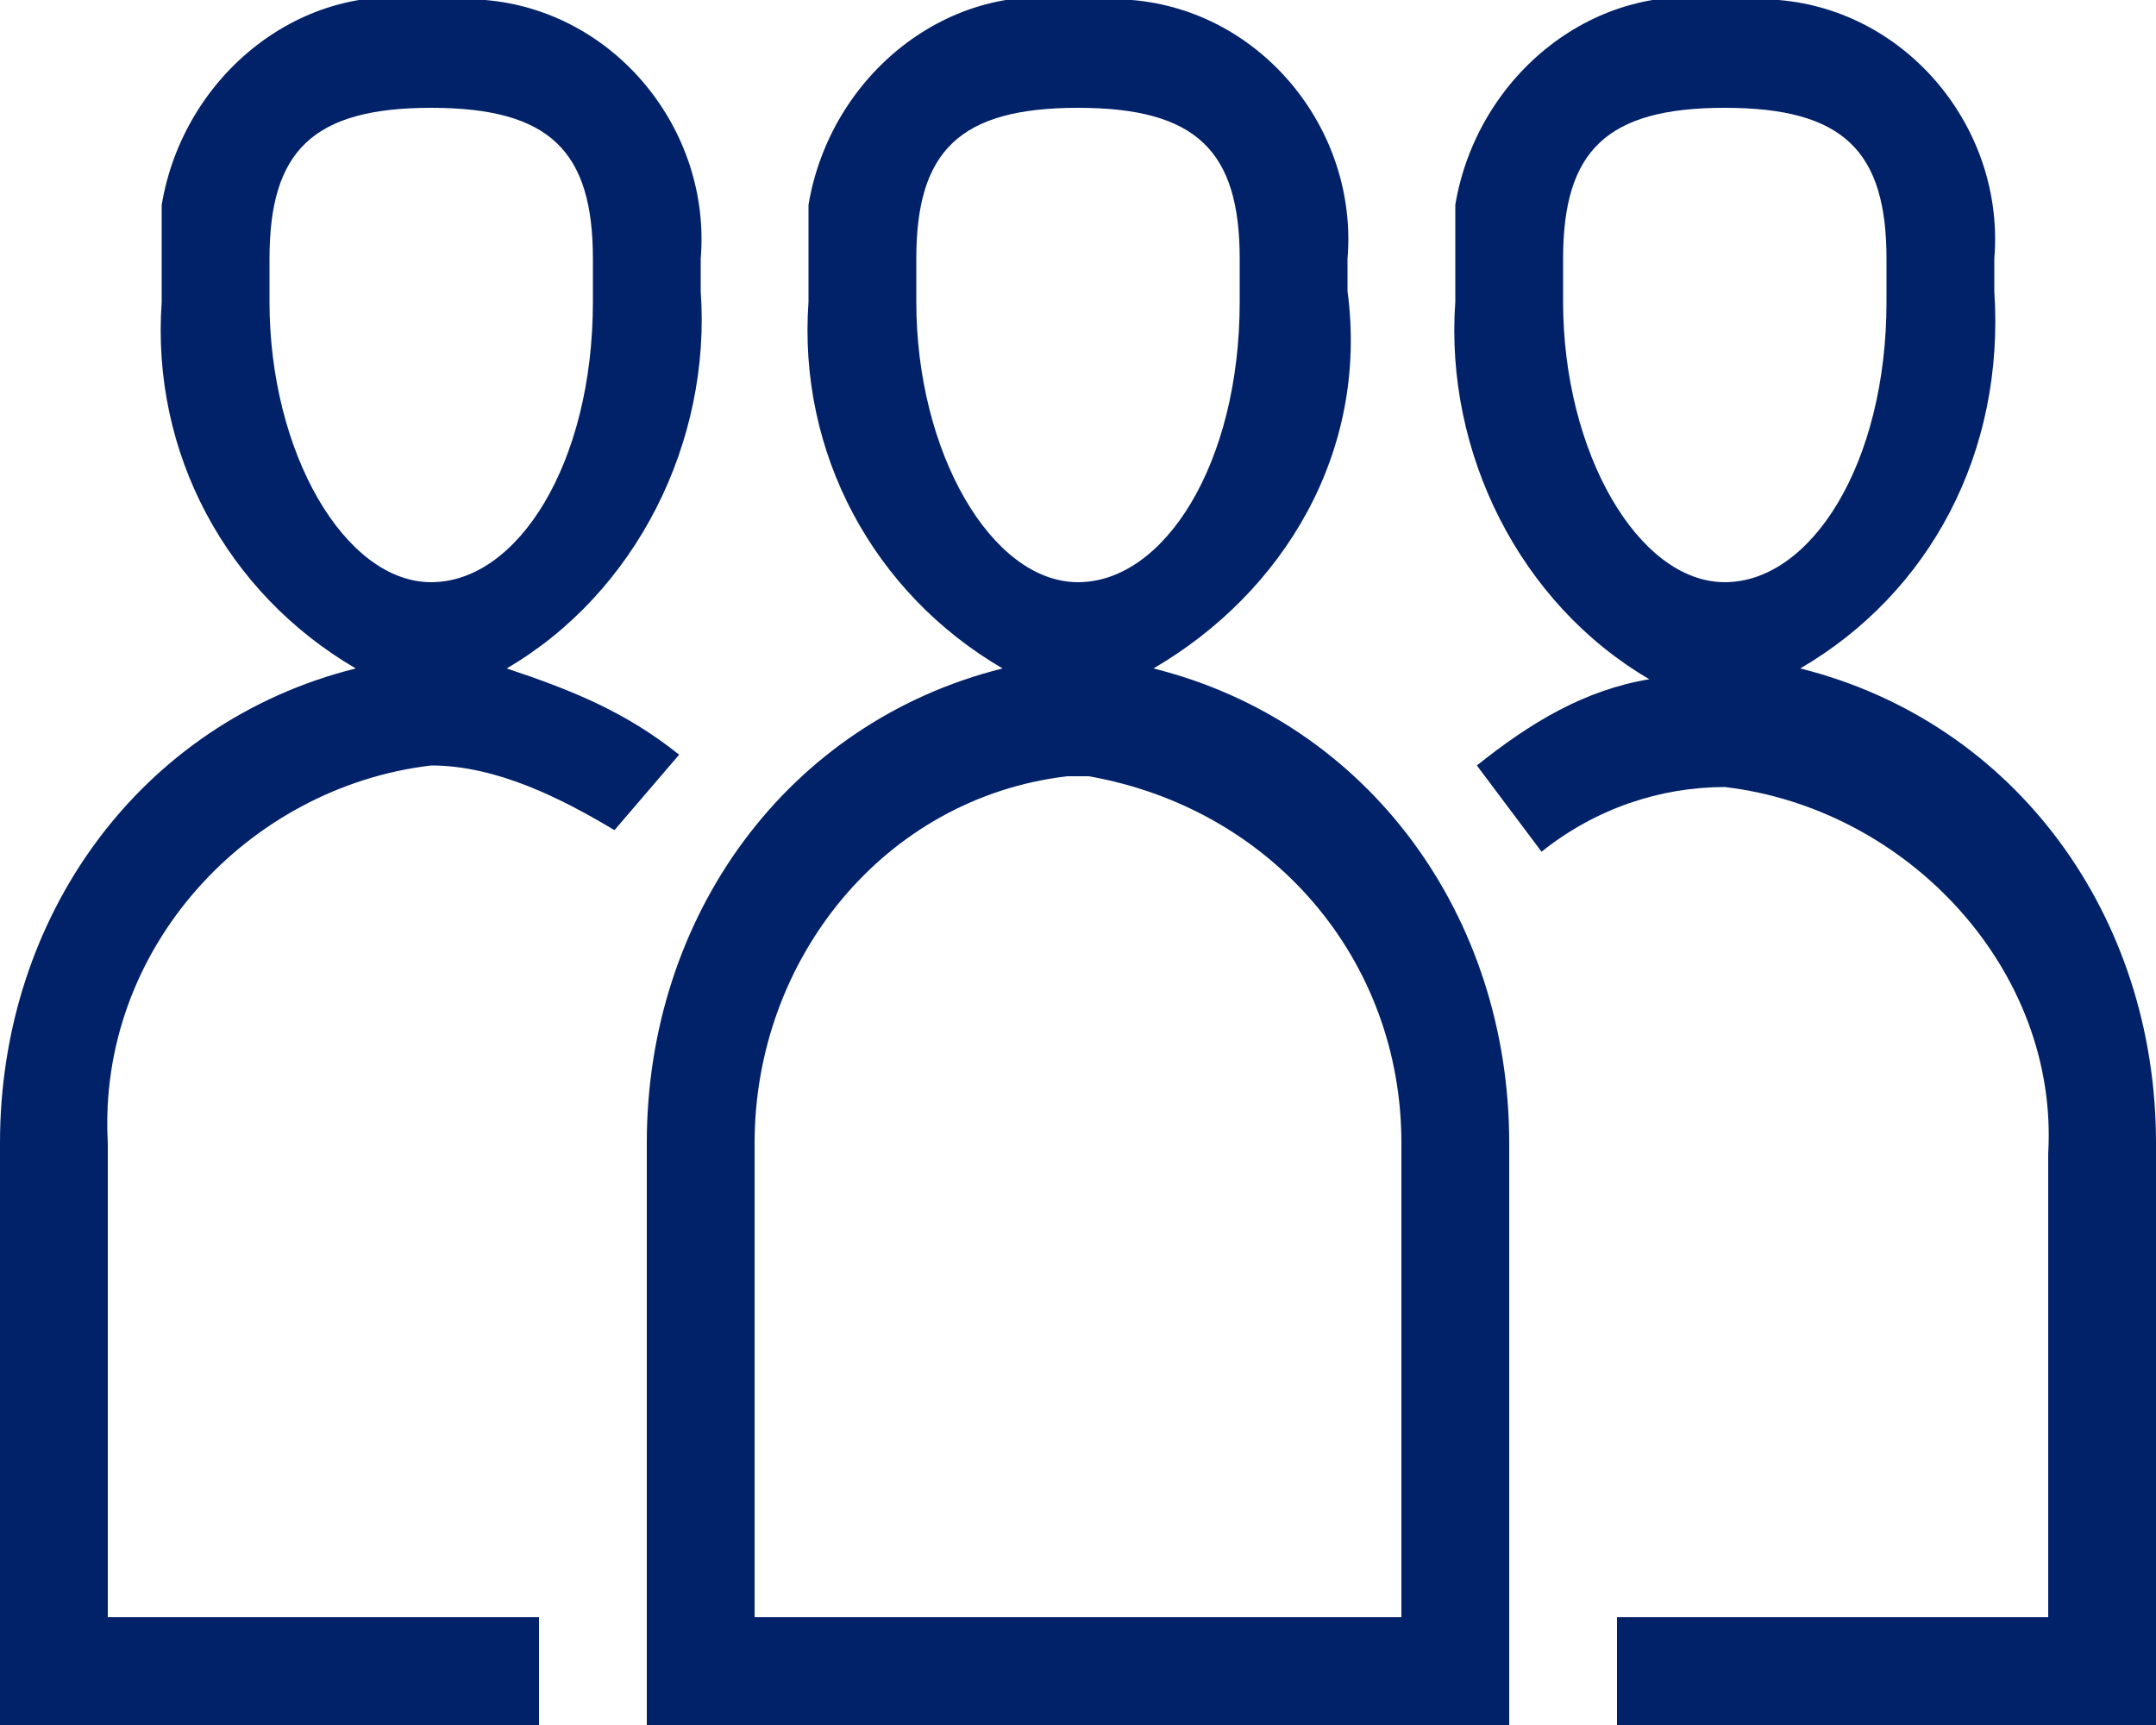
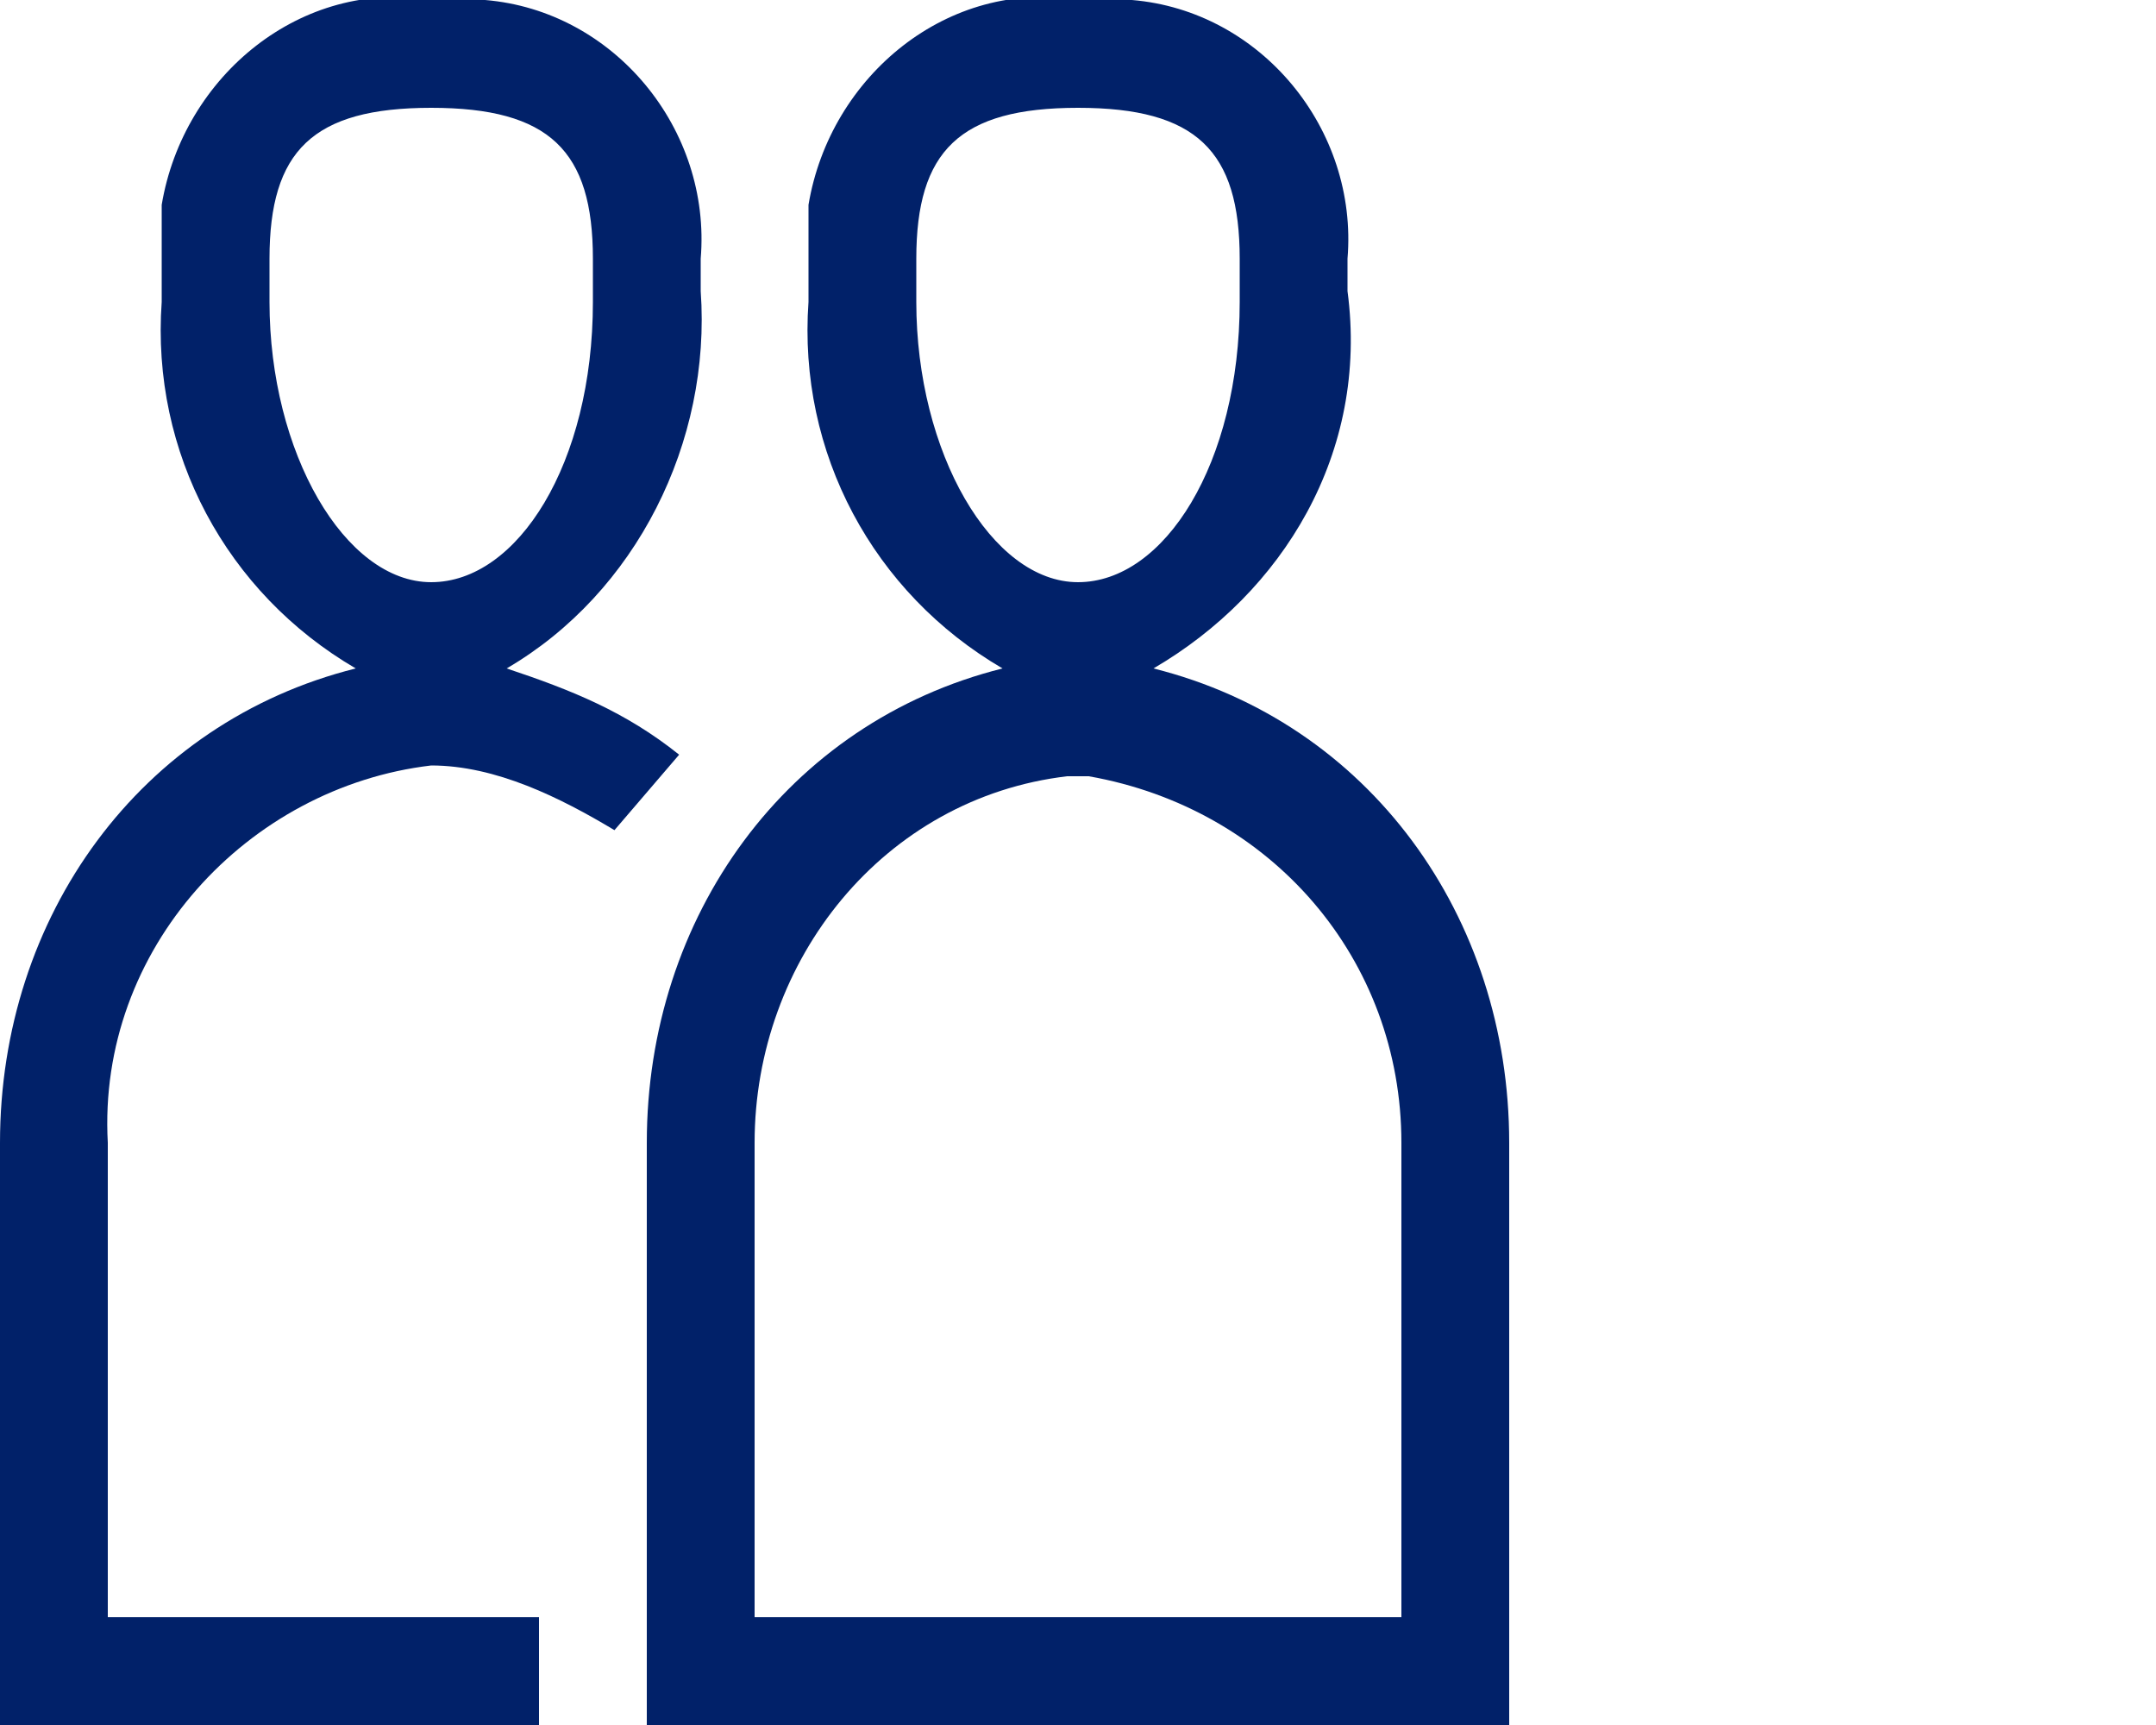
<svg xmlns="http://www.w3.org/2000/svg" version="1.1" id="Layer_1" x="0px" y="0px" viewBox="0 0 20 16" style="enable-background:new 0 0 20 16;" xml:space="preserve">
  <style type="text/css">
	.st0{fill:#012169;}
</style>
  <g id="ICON_OUTLINE">
    <path class="st0" d="M10.7,6.2c1.2-0.7,2-2,1.8-3.5V2.4c0.1-1.2-0.8-2.3-2-2.4c-0.2,0-0.3,0-0.5,0C8.8-0.2,7.7,0.7,7.5,1.9   c0,0.2,0,0.3,0,0.5v0.4C7.4,4.2,8.1,5.5,9.3,6.2l0,0c-2,0.5-3.3,2.3-3.3,4.4V16h8v-5.4C14,8.5,12.7,6.7,10.7,6.2z M8.5,2.8V2.4   C8.5,1.4,8.9,1,10,1s1.5,0.4,1.5,1.4v0.4c0,1.5-0.7,2.6-1.5,2.6S8.5,4.2,8.5,2.8z M13,15H7v-4.4c0-1.7,1.2-3.2,2.9-3.4H10h0h0.1   c1.7,0.3,2.9,1.7,2.9,3.4V15z" />
-     <path class="st0" d="M16.7,6.2c1.2-0.7,1.9-2,1.8-3.5V2.4c0.1-1.2-0.8-2.3-2-2.4c-0.2,0-0.3,0-0.5,0c-1.2-0.2-2.3,0.7-2.5,1.9   c0,0.2,0,0.3,0,0.5v0.4c-0.1,1.4,0.6,2.8,1.8,3.5c-0.6,0.1-1.1,0.4-1.6,0.8l0.6,0.8c0.5-0.4,1.1-0.6,1.7-0.6c1.7,0.2,3.1,1.7,3,3.4   V15h-4v1h5v-5.4C20,8.5,18.7,6.7,16.7,6.2z M14.5,2.8V2.4c0-1,0.4-1.4,1.5-1.4s1.5,0.4,1.5,1.4v0.4c0,1.5-0.7,2.6-1.5,2.6   S14.5,4.2,14.5,2.8z" />
    <path class="st0" d="M4,7.1c0.6,0,1.2,0.3,1.7,0.6L6.3,7c-0.5-0.4-1-0.6-1.6-0.8c1.2-0.7,1.9-2.1,1.8-3.5V2.4   c0.1-1.2-0.8-2.3-2-2.4C4.3,0,4.2,0,4,0C2.8-0.2,1.7,0.7,1.5,1.9c0,0.2,0,0.3,0,0.5v0.4C1.4,4.2,2.1,5.5,3.3,6.2   C1.3,6.7,0,8.5,0,10.6V16h5v-1H1v-4.4C0.9,8.8,2.3,7.3,4,7.1z M2.5,2.8V2.4C2.5,1.4,2.9,1,4,1s1.5,0.4,1.5,1.4v0.4   c0,1.5-0.7,2.6-1.5,2.6S2.5,4.2,2.5,2.8z" />
  </g>
</svg>